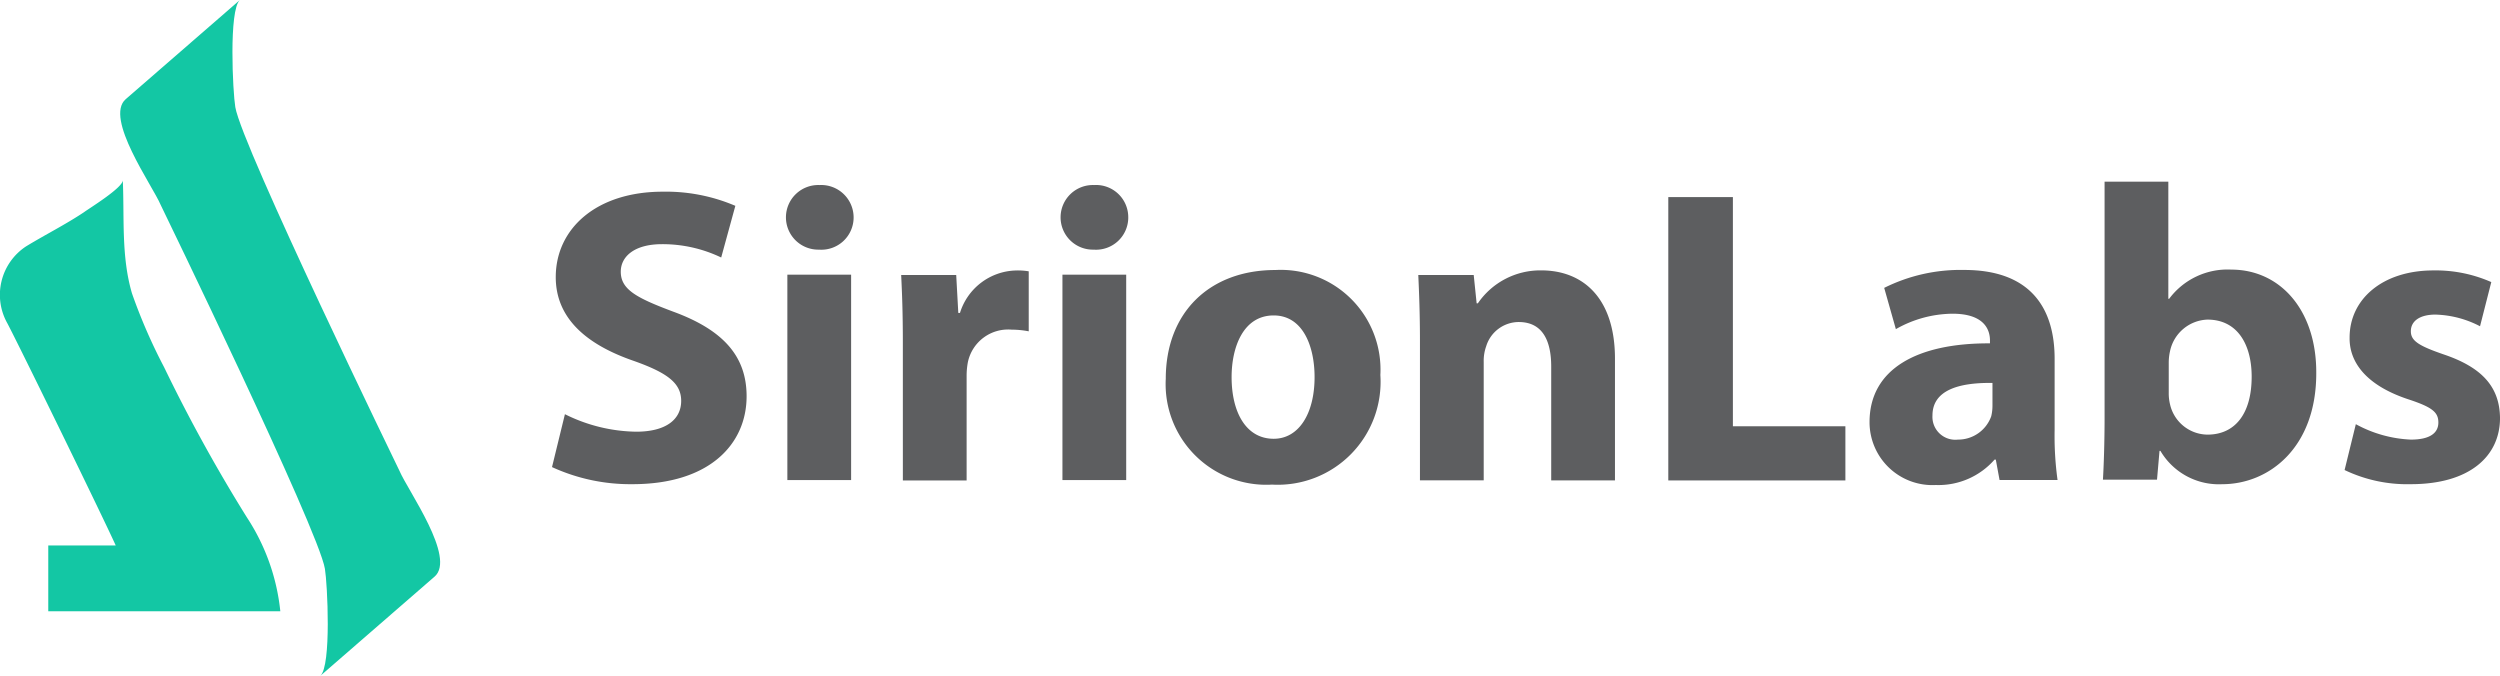
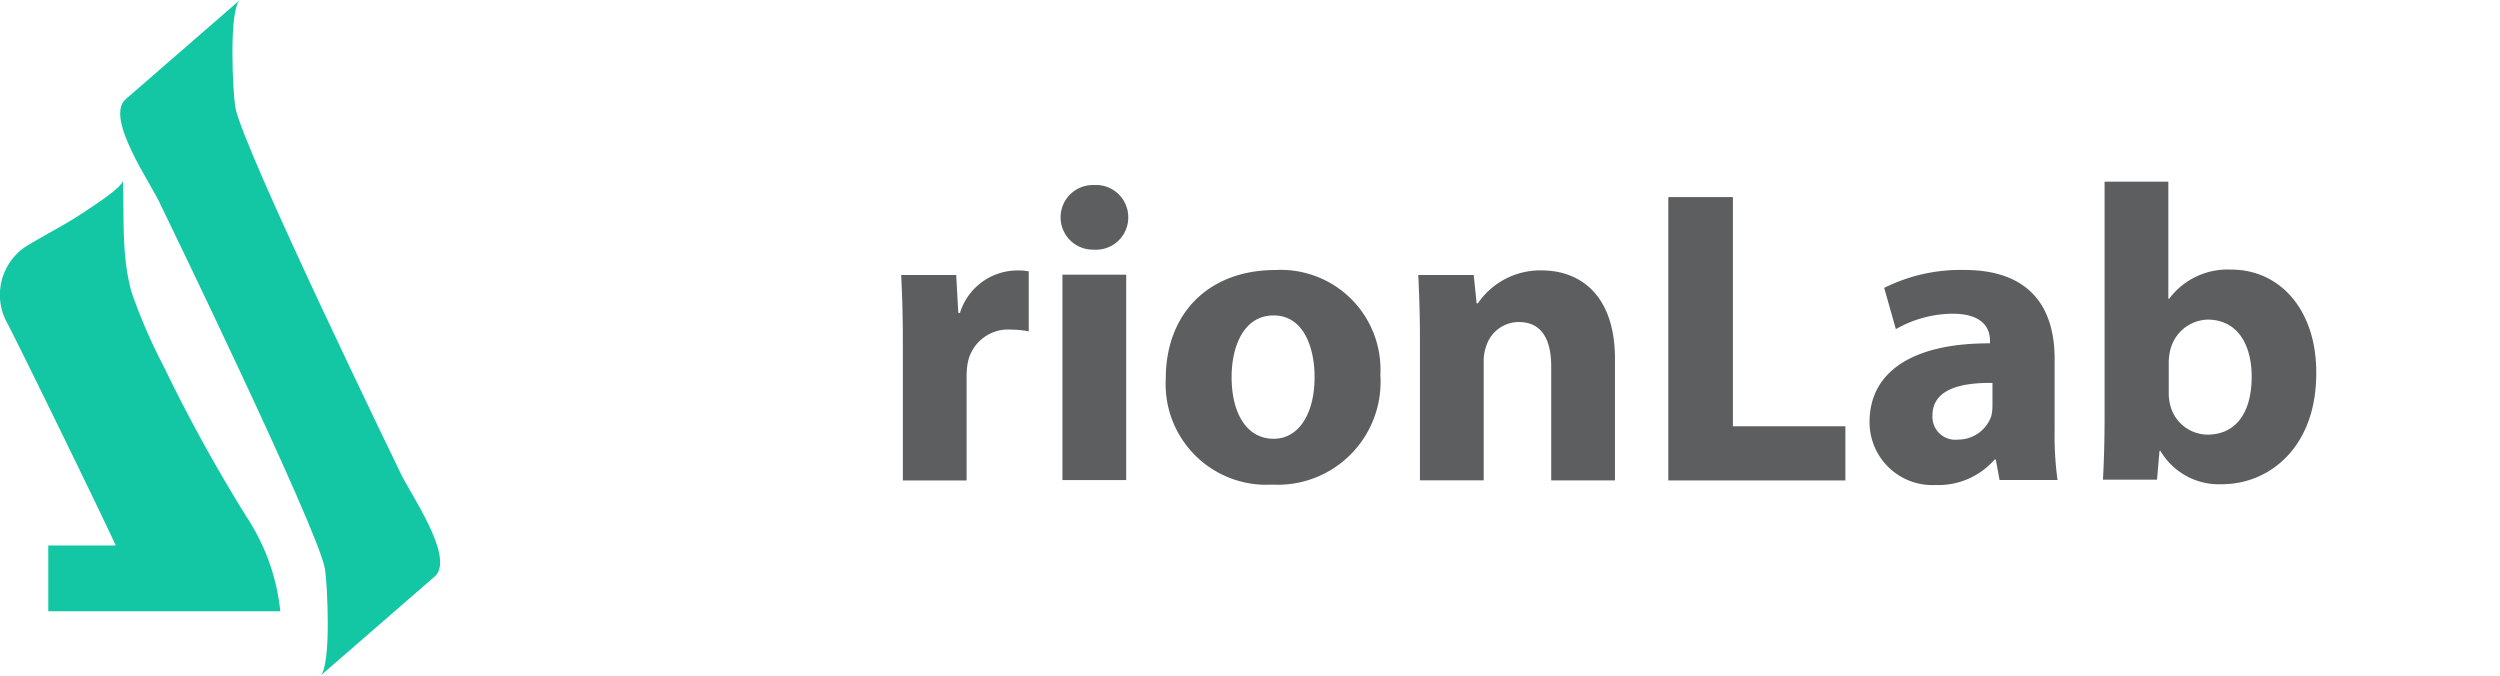
<svg xmlns="http://www.w3.org/2000/svg" width="159" height="42.985" viewBox="0 0 159 42.985">
  <g id="sirionlabs" transform="translate(-20.23 -240.3)">
-     <path id="Path_11873" data-name="Path 11873" d="M153.522,300.452a10.455,10.455,0,0,0,4.532,1.113c1.882,0,2.862-.769,2.862-1.961,0-1.113-.848-1.776-3.021-2.544-2.995-1.034-4.956-2.7-4.956-5.327,0-3.074,2.571-5.433,6.811-5.433a11.223,11.223,0,0,1,4.611.9l-.9,3.286a8.629,8.629,0,0,0-3.763-.848c-1.776,0-2.624.8-2.624,1.749,0,1.14,1.007,1.67,3.339,2.544,3.18,1.166,4.664,2.836,4.664,5.38,0,3.021-2.332,5.592-7.261,5.592a11.955,11.955,0,0,1-5.115-1.087Z" transform="translate(-97.363 -33.809)" fill="#5d5e60" />
-     <path id="Path_11874" data-name="Path 11874" d="M208.9,290.4h4.055v13.065H208.9Zm4.214-3.631a2.051,2.051,0,0,1-2.2,2.041,2.055,2.055,0,1,1,.027-4.108,2.063,2.063,0,0,1,2.173,2.067" transform="translate(-138.594 -32.633)" fill="#5d5e60" />
    <path id="Path_11875" data-name="Path 11875" d="M236.606,309.785c0-1.935-.053-3.18-.106-4.293H240l.133,2.412h.106a3.829,3.829,0,0,1,3.525-2.7,4.151,4.151,0,0,1,.848.053v3.816a5.774,5.774,0,0,0-1.087-.106,2.615,2.615,0,0,0-2.783,2.067,4.75,4.75,0,0,0-.08.9v6.625h-4.055Z" transform="translate(-158.955 -47.701)" fill="#5d5e60" />
    <path id="Path_11876" data-name="Path 11876" d="M274.831,290.4h4.055v13.065h-4.055Zm4.187-3.631a2.051,2.051,0,0,1-2.2,2.041,2.055,2.055,0,1,1,.026-4.108,2.048,2.048,0,0,1,2.173,2.067" transform="translate(-187.03 -32.633)" fill="#5d5e60" />
    <path id="Path_11877" data-name="Path 11877" d="M304.187,311.911c0,2.253.928,3.922,2.677,3.922,1.59,0,2.6-1.59,2.6-3.922,0-1.961-.742-3.922-2.6-3.922-1.935,0-2.677,2.014-2.677,3.922m9.461-.133a6.543,6.543,0,0,1-6.89,6.97A6.4,6.4,0,0,1,300,312.017c0-4.214,2.783-6.917,6.97-6.917a6.343,6.343,0,0,1,6.678,6.678" transform="translate(-205.627 -47.627)" fill="#5d5e60" />
    <path id="Path_11878" data-name="Path 11878" d="M360.706,309.652c0-1.643-.053-3.021-.106-4.161h3.525l.186,1.8h.079a4.81,4.81,0,0,1,4.028-2.094c2.677,0,4.691,1.776,4.691,5.618v7.738h-4.055v-7.235c0-1.7-.583-2.836-2.067-2.836a2.174,2.174,0,0,0-2.067,1.537,2.768,2.768,0,0,0-.159,1.007v7.526h-4.055Z" transform="translate(-250.167 -47.701)" fill="#5d5e60" />
    <path id="Path_11879" data-name="Path 11879" d="M420.6,287.6h4.108v14.576h7.155v3.445H420.6Z" transform="translate(-294.266 -34.765)" fill="#5d5e60" />
    <path id="Path_11880" data-name="Path 11880" d="M476.691,312.282c-2.147-.027-3.79.477-3.79,2.067a1.455,1.455,0,0,0,1.617,1.537,2.236,2.236,0,0,0,2.12-1.484,2.89,2.89,0,0,0,.079-.689v-1.431Zm.477,6.175-.239-1.3h-.079a4.743,4.743,0,0,1-3.737,1.617,4,4,0,0,1-4.214-4c0-3.392,3.048-5.035,7.659-5.009v-.186c0-.689-.371-1.7-2.385-1.7a7.394,7.394,0,0,0-3.6.981l-.742-2.624a10.864,10.864,0,0,1,5.088-1.14c4.346,0,5.751,2.571,5.751,5.645v4.532a20.453,20.453,0,0,0,.186,3.18Z" transform="translate(-329.766 -47.627)" fill="#5d5e60" />
    <path id="Path_11881" data-name="Path 11881" d="M529.087,297.336a2.954,2.954,0,0,0,.08.716,2.469,2.469,0,0,0,2.385,1.935c1.749,0,2.809-1.325,2.809-3.684,0-2.041-.9-3.631-2.809-3.631a2.522,2.522,0,0,0-2.385,2.014,3.35,3.35,0,0,0-.08.742Zm-4.187,5.539c.053-.848.106-2.438.106-3.9V283.9h4.055v7.447h.053a4.632,4.632,0,0,1,3.949-1.855c3.127,0,5.433,2.6,5.406,6.6,0,4.717-2.995,7.049-5.989,7.049a4.314,4.314,0,0,1-3.922-2.12H528.5l-.159,1.829H524.9Z" transform="translate(-370.925 -32.045)" fill="#5d5e60" />
-     <path id="Path_11882" data-name="Path 11882" d="M583.615,314.979a7.993,7.993,0,0,0,3.5.981c1.219,0,1.749-.424,1.749-1.087s-.4-.981-1.935-1.484c-2.7-.9-3.737-2.385-3.71-3.922,0-2.438,2.094-4.267,5.327-4.267a8.734,8.734,0,0,1,3.684.742l-.716,2.809a6.487,6.487,0,0,0-2.836-.742c-.981,0-1.564.4-1.564,1.06,0,.61.5.928,2.12,1.484,2.491.848,3.525,2.12,3.551,4.028,0,2.438-1.935,4.214-5.671,4.214a9.214,9.214,0,0,1-4.214-.9Z" transform="translate(-413.554 -47.701)" fill="#5d5e60" />
    <path id="Path_11883" data-name="Path 11883" d="M28.04,283.5c.106,2.438-.106,4.85.583,7.208a34.877,34.877,0,0,0,2.041,4.691,101.742,101.742,0,0,0,5.274,9.567,13.351,13.351,0,0,1,2.12,5.963H23.3v-4.187H27.59c-.822-1.829-6.148-12.721-6.89-14.125a3.688,3.688,0,0,1,1.193-4.9c1.219-.742,2.491-1.378,3.684-2.173.318-.239,2.491-1.564,2.465-2.041" transform="translate(0 -31.751)" fill="#13c7a4" />
    <path id="Path_11884" data-name="Path 11884" d="M62.091,276.474c.159.928.424,6.175-.292,6.811,0,0,7.235-6.281,7.261-6.307,1.4-1.193-1.7-5.486-2.226-6.731,0,0-10.044-20.671-10.442-23.136-.159-.928-.424-6.175.292-6.811,0,0-7.235,6.281-7.261,6.307-1.378,1.193,1.7,5.486,2.226,6.731,0,0,10.044,20.671,10.442,23.136" transform="translate(-21.197)" fill="#13c7a4" />
  </g>
</svg>